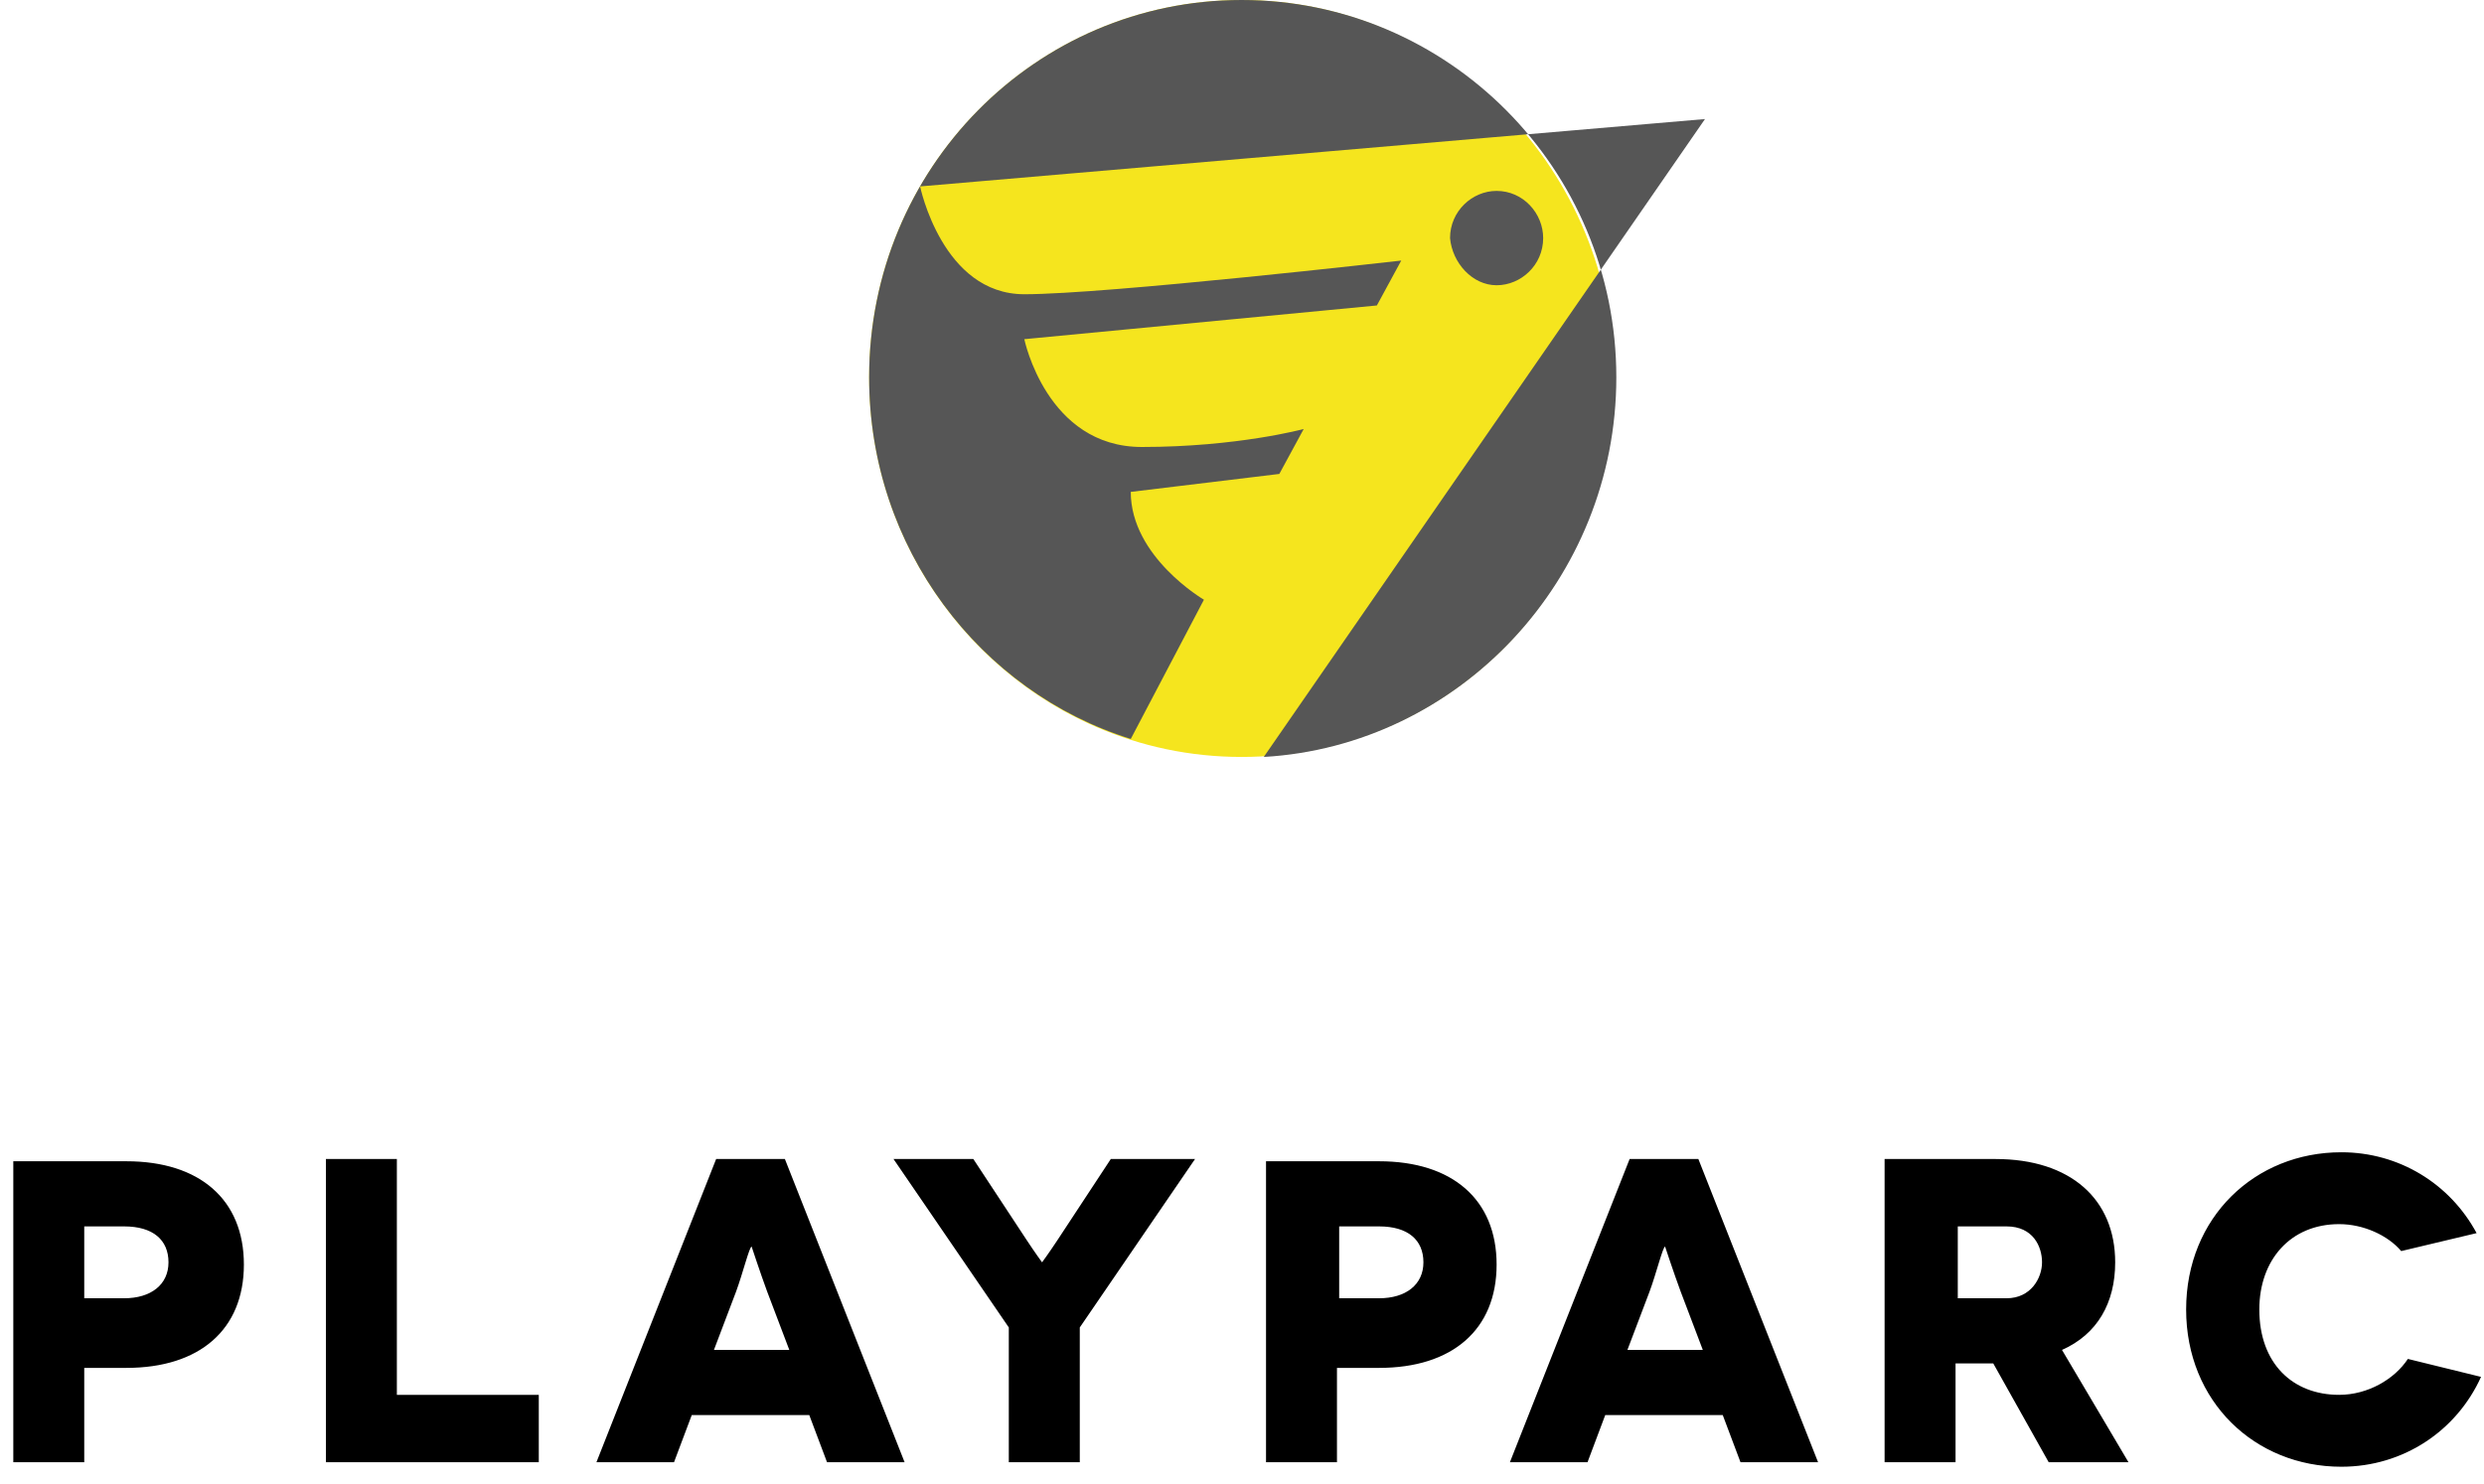
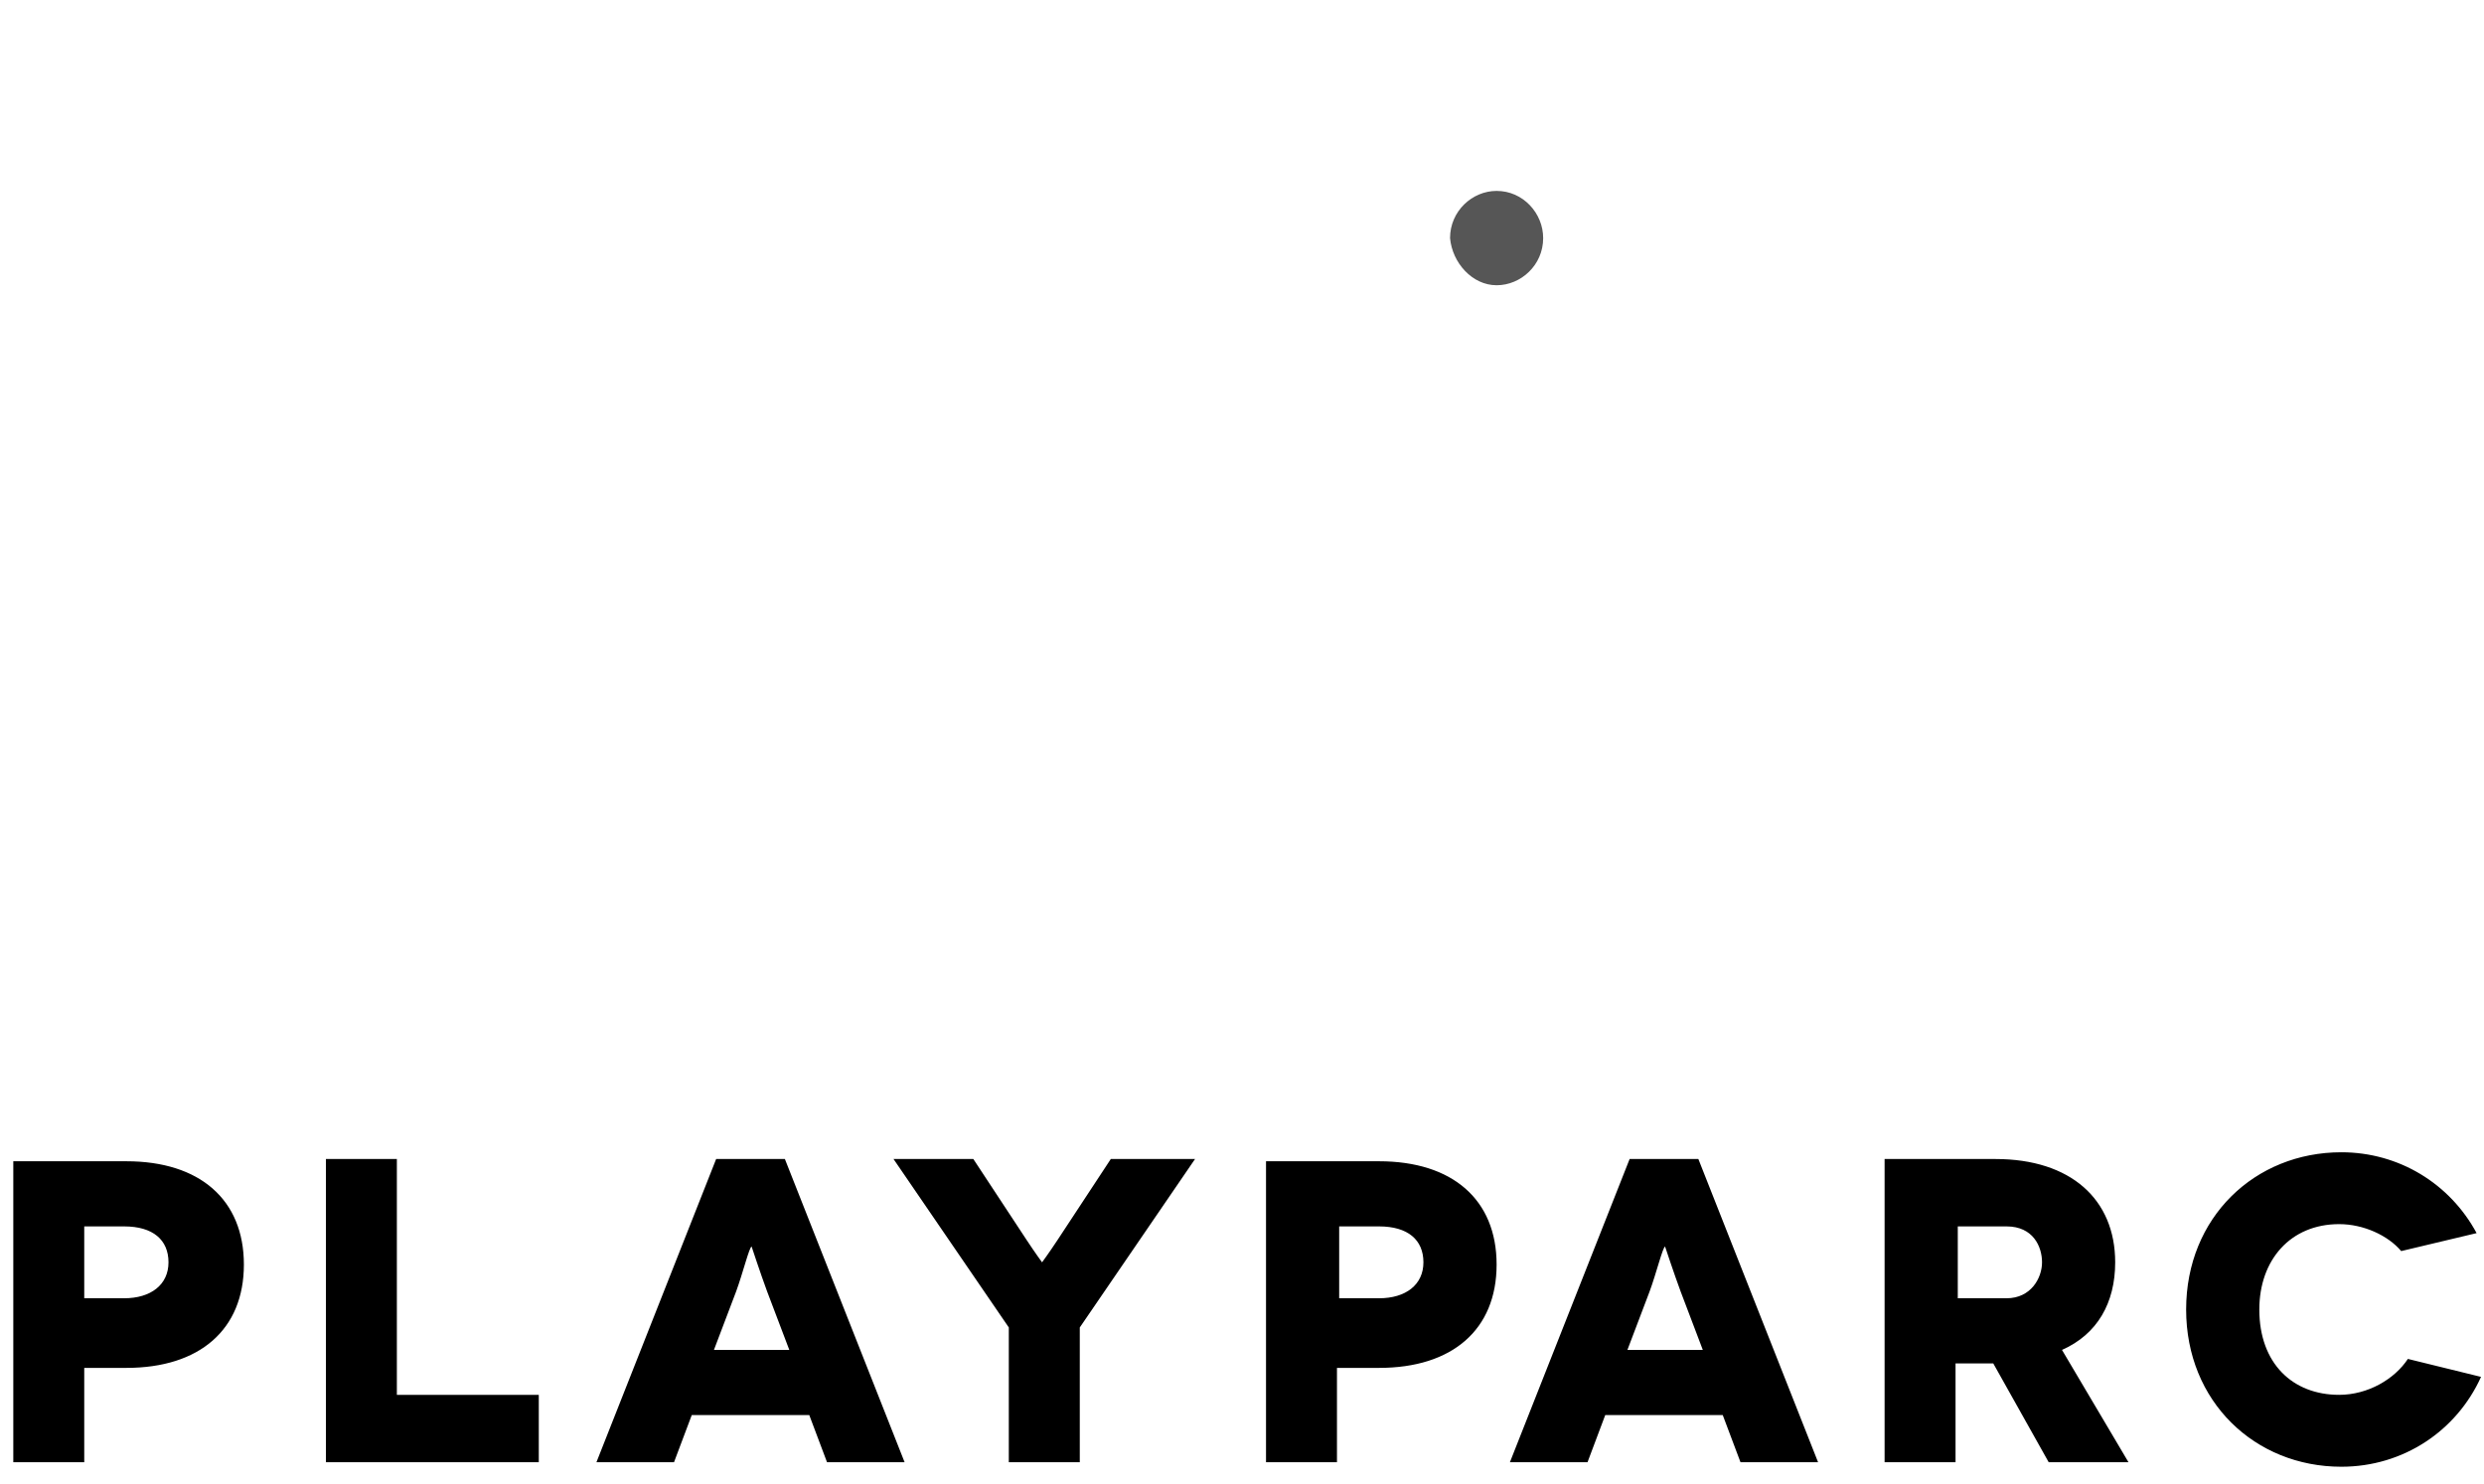
<svg xmlns="http://www.w3.org/2000/svg" width="82" height="49" viewBox="0 0 82 49" fill="none">
-   <path d="M12.296 24.995C19.103 24.995 24.593 19.432 24.593 12.534C24.593 5.637 19.103 0 12.296 0C5.489 0 5.58413e-07 5.563 5.58413e-07 12.46C5.58413e-07 19.358 5.489 24.995 12.296 24.995Z" transform="translate(28.691)" fill="#F5E51E" />
-   <path d="M24.666 12.46C24.666 5.563 19.103 0 12.296 0C5.489 0 5.58412e-07 5.563 5.58412e-07 12.46C5.58412e-07 18.097 3.66 22.844 8.637 24.401L11.052 19.803C11.052 19.803 8.637 18.394 8.637 16.243L13.541 15.65L14.346 14.166C14.346 14.166 12.15 14.76 9.003 14.76C5.855 14.76 5.123 11.2 5.123 11.2L16.761 10.087L17.566 8.604C17.566 8.604 7.832 9.716 5.123 9.716C2.415 9.716 1.683 6.156 1.683 6.156L27.593 3.931L13.028 24.995C19.469 24.624 24.666 19.136 24.666 12.46Z" transform="translate(28.691)" fill="#565656" />
  <path d="M81.317 2.67C80.438 1.038 78.755 -5.65863e-07 76.852 -5.65863e-07C73.997 -5.65863e-07 71.728 2.151 71.728 5.192C71.728 8.233 73.997 10.384 76.852 10.384C78.901 10.384 80.658 9.197 81.463 7.417L79.048 6.824C78.609 7.491 77.73 8.01 76.779 8.01C75.242 8.01 74.144 6.972 74.144 5.192C74.144 3.56 75.168 2.373 76.779 2.373C77.584 2.373 78.389 2.744 78.828 3.263L81.317 2.67ZM64.19 2.448H65.8C66.678 2.448 66.971 3.115 66.971 3.634C66.971 4.153 66.605 4.821 65.8 4.821H64.19V2.448ZM69.825 10.235L67.63 6.527C68.801 6.008 69.386 4.969 69.386 3.634C69.386 1.558 67.922 0.223 65.434 0.223H61.774V10.235H64.116V6.972H65.361L67.191 10.235H69.825ZM53.284 6.527L54.016 4.598C54.236 4.005 54.455 3.115 54.528 3.115C54.528 3.115 54.821 4.005 55.041 4.598L55.773 6.527H53.284ZM57.017 10.235H59.578L55.626 0.223H53.357L49.405 10.235H51.967L52.552 8.678H56.431L57.017 10.235ZM43.769 4.821V2.448H45.086C46.038 2.448 46.55 2.893 46.55 3.634C46.55 4.376 45.965 4.821 45.086 4.821H43.769ZM41.354 0.223V10.235H43.696V7.12H45.086C47.502 7.12 48.966 5.859 48.966 3.708C48.966 1.558 47.502 0.297 45.086 0.297H41.354V0.223ZM36.23 0.223L34.474 2.893C34.181 3.338 33.961 3.634 33.961 3.634C33.961 3.634 33.742 3.338 33.449 2.893L31.692 0.223H29.057L32.863 5.785V10.235H35.206V5.785L39.011 0.223H36.23ZM23.129 6.527L23.861 4.598C24.08 4.005 24.3 3.115 24.373 3.115C24.373 3.115 24.666 4.005 24.885 4.598L25.617 6.527H23.129ZM26.862 10.235H29.423L25.471 0.223H23.202L19.25 10.235H21.811L22.397 8.678H26.276L26.862 10.235ZM12.662 7.936V0.223H10.32V10.235H17.347V8.01H12.662V7.936ZM2.342 4.821V2.448H3.66C4.611 2.448 5.123 2.893 5.123 3.634C5.123 4.376 4.538 4.821 3.66 4.821H2.342ZM1.74504e-08 0.223V10.235H2.342V7.12H3.733C6.148 7.12 7.612 5.859 7.612 3.708C7.612 1.558 6.148 0.297 3.733 0.297H1.74504e-08V0.223Z" transform="translate(0.439 38.049)" fill="black" />
  <path d="M1.537 3.115C2.342 3.115 3.074 2.448 3.074 1.558C3.074 0.742 2.415 0 1.537 0C0.732 0 1.11682e-06 0.668 1.11682e-06 1.558C0.073 2.373 0.732 3.115 1.537 3.115Z" transform="translate(47.868 6.304)" fill="#565656" />
</svg>